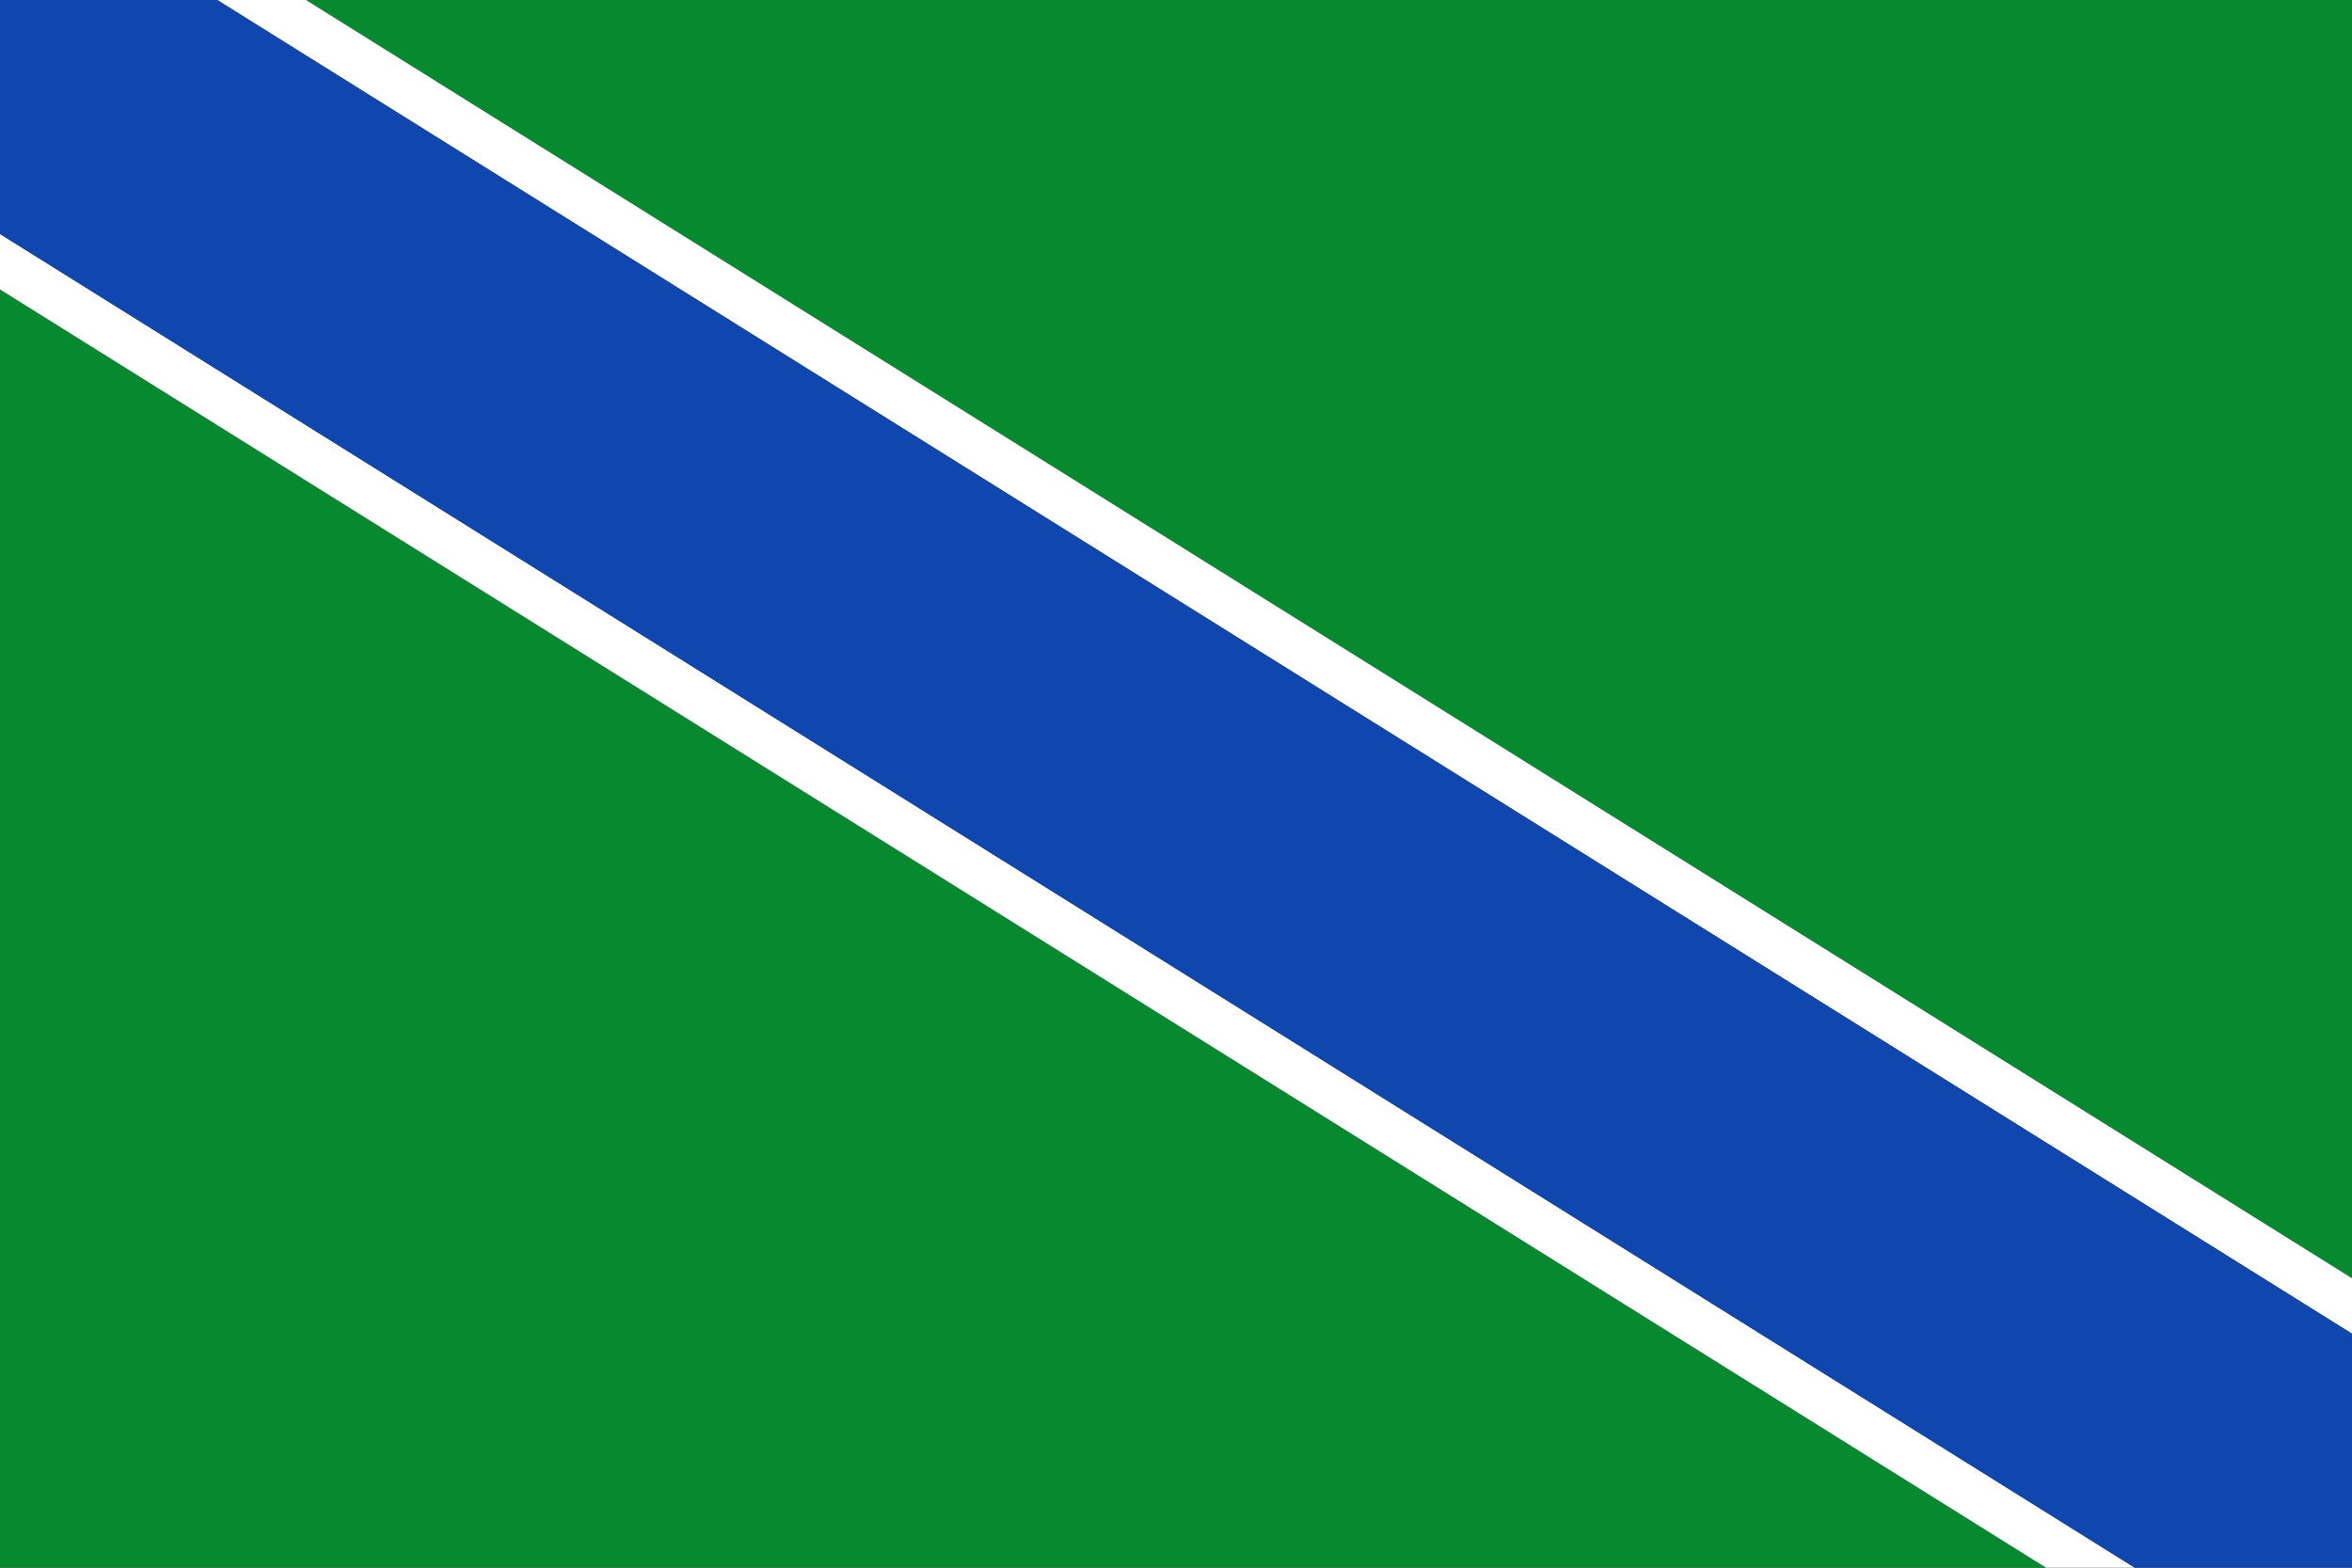
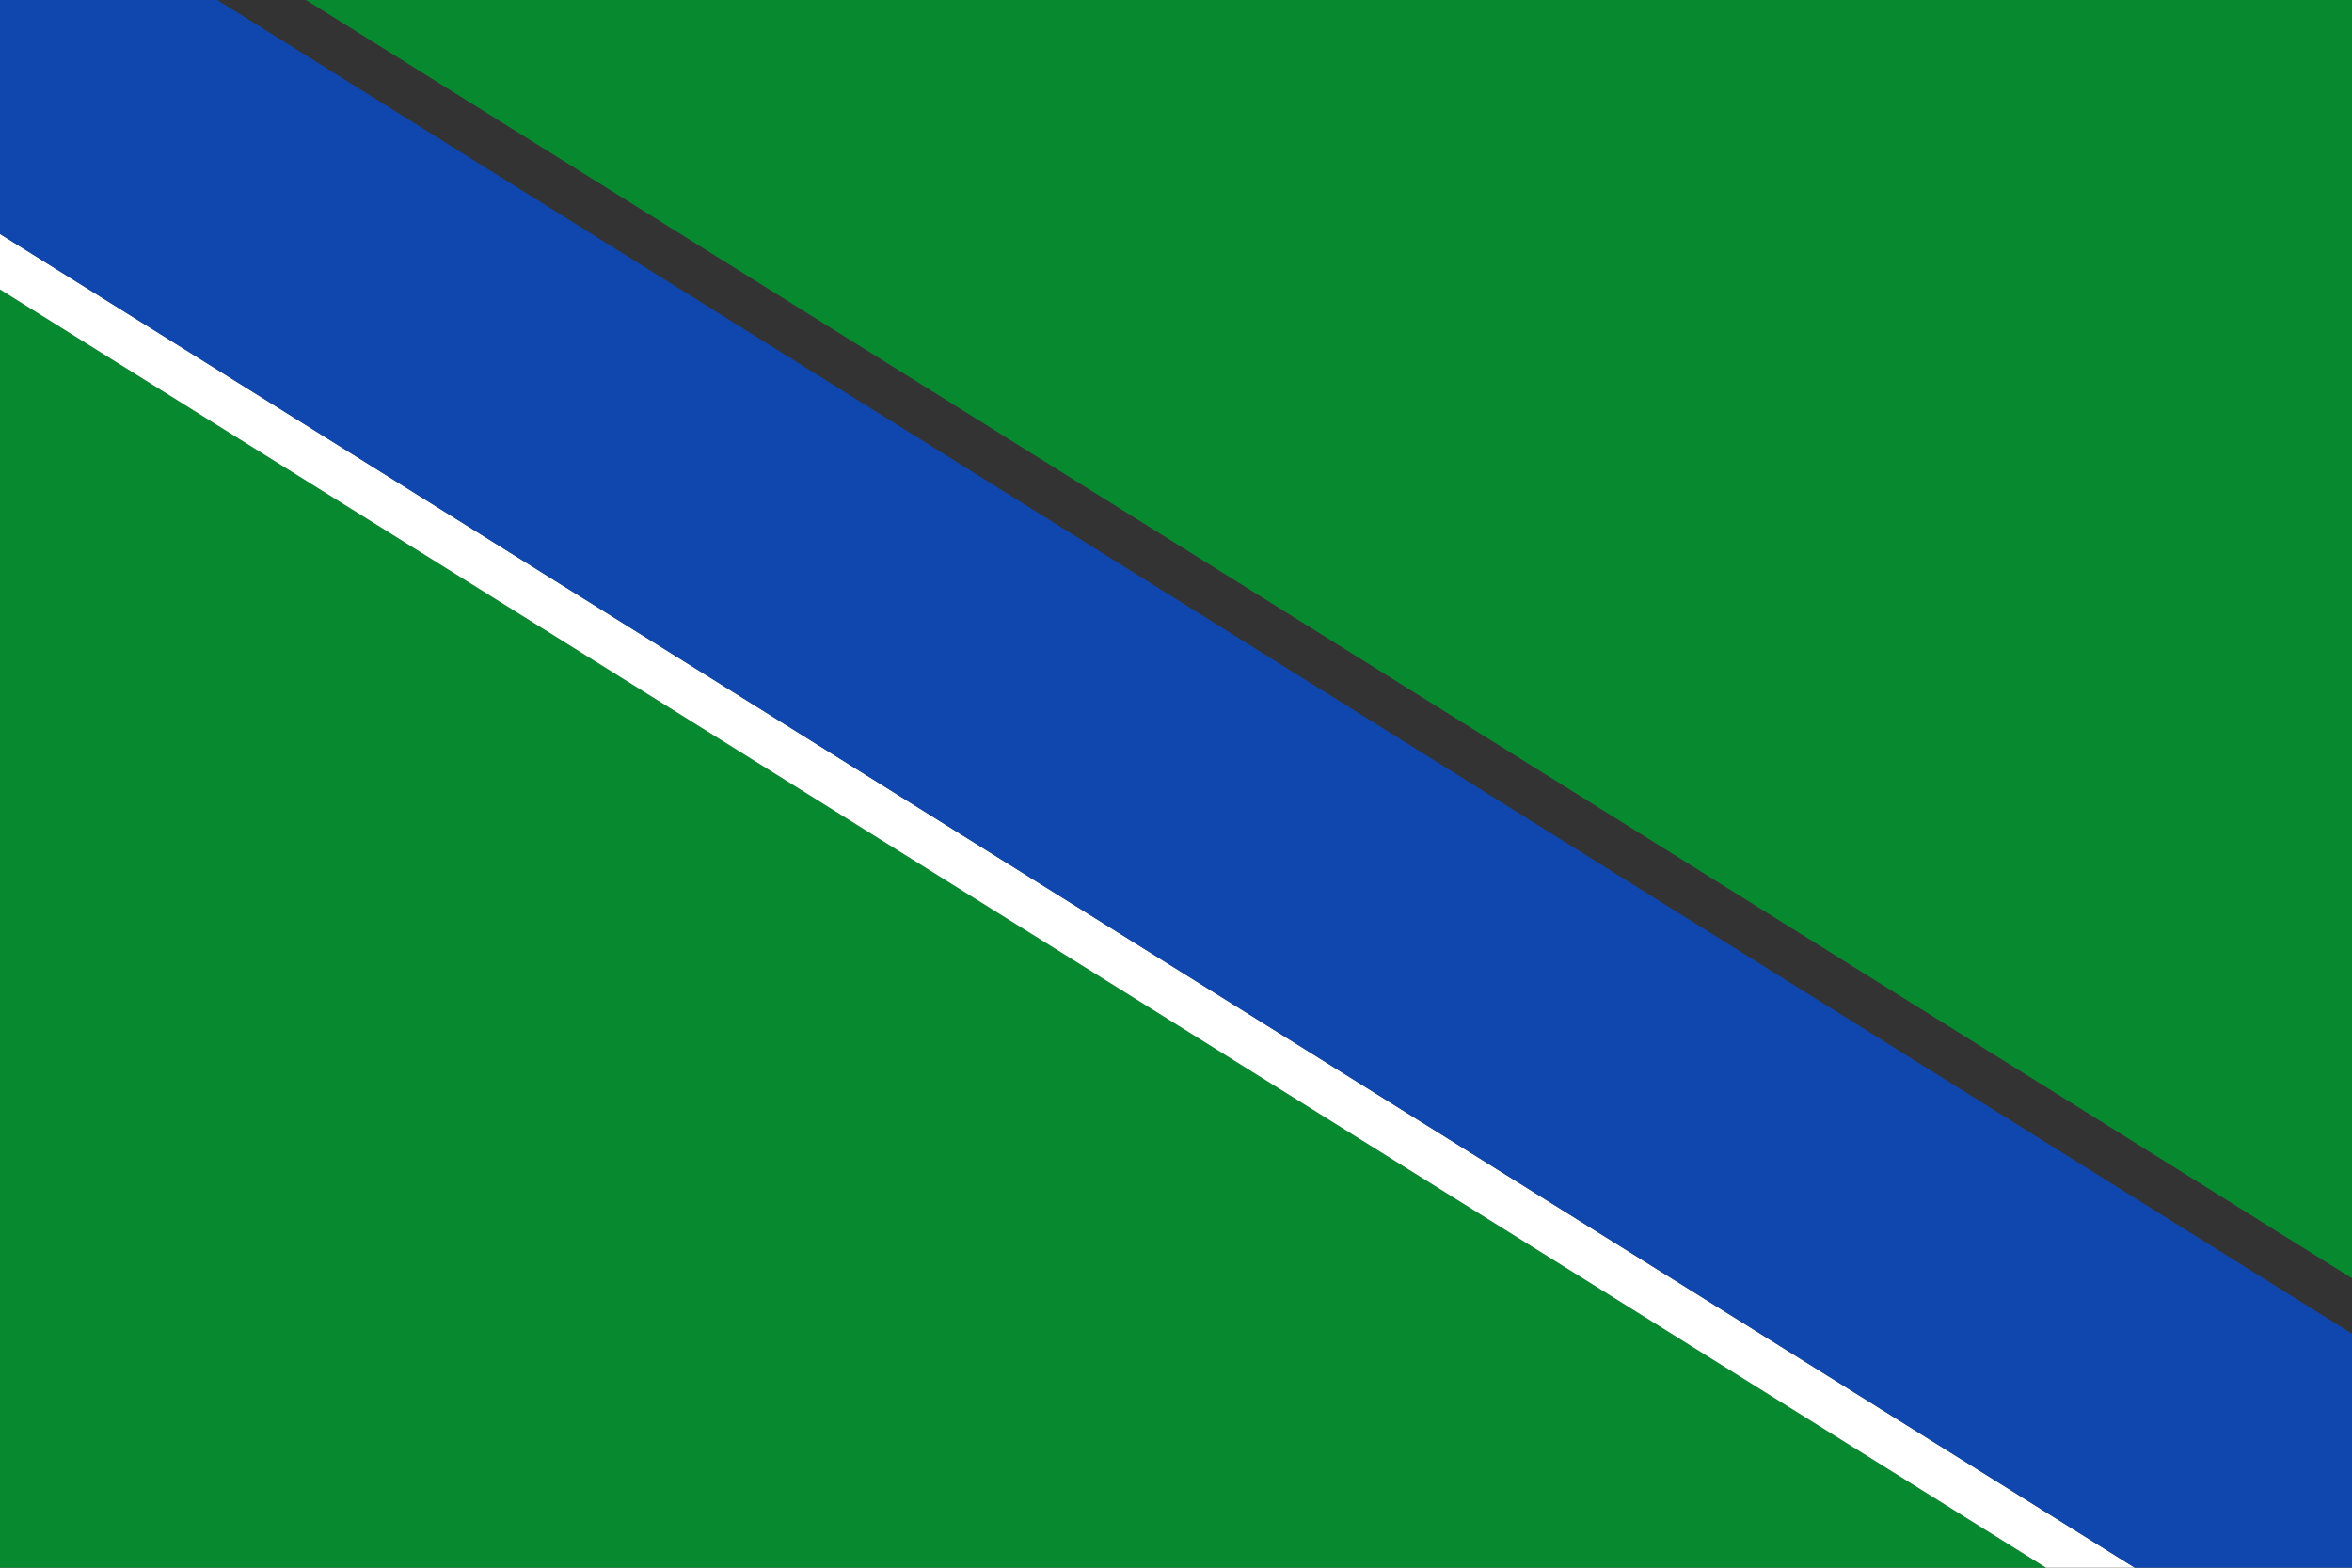
<svg xmlns="http://www.w3.org/2000/svg" xmlns:ns1="http://sodipodi.sourceforge.net/DTD/sodipodi-0.dtd" xmlns:ns2="http://www.inkscape.org/namespaces/inkscape" width="750" height="500" id="svg2233" ns1:version="0.32" ns2:version="0.45.1" version="1.0" ns1:docbase="C:\TIIKERI\Liput\Espanja\Andalucía\Granada - kunnat\svg" ns1:docname="Trevélez.svg" ns2:output_extension="org.inkscape.output.svg.inkscape">
  <rect width="100%" height="100%" fill="#333333" stroke="none" />
  <defs id="defs2235" />
  <ns1:namedview id="base" pagecolor="#ffffff" bordercolor="#666666" borderopacity="1.0" gridtolerance="10000" guidetolerance="10" objecttolerance="10" ns2:pageopacity="0.0" ns2:pageshadow="2" ns2:zoom="0.695835" ns2:cx="346.5333" ns2:cy="238.28649" ns2:document-units="px" ns2:current-layer="layer1" width="750px" height="500px" ns2:window-width="1024" ns2:window-height="712" ns2:window-x="-4" ns2:window-y="-4" />
  <g ns2:label="Layer 1" ns2:groupmode="layer" id="layer1">
    <g id="g2266">
      <path id="path2259" d="M 750 407.688 L 750 0 L 97.562 0 L 750 407.688 z " style="fill:#078930;fill-opacity:1;stroke:none;stroke-opacity:1" />
      <path id="path2257" d="M 0 92.312 L 0 500 L 652.438 500 L 0 92.312 z " style="fill:#078930;fill-opacity:1;stroke:none;stroke-opacity:1" />
-       <path id="path2264" d="M 750 425.375 L 750 407.688 L 97.562 0 L 69.281 0 L 750 425.375 z " style="fill:#ffffff;fill-opacity:1;stroke:none;stroke-opacity:1" />
      <path id="path2262" d="M 0 74.625 L 0 92.312 L 652.438 500 L 680.719 500 L 0 74.625 z " style="fill:#ffffff;fill-opacity:1;stroke:none;stroke-opacity:1" />
      <path id="rect2241" d="M 0 74.625 L 680.719 500 L 750 500 L 750 425.375 L 69.281 0 L 0 0 L 0 74.625 z " style="fill:#0f47af;fill-opacity:1;stroke:none;stroke-opacity:1" />
    </g>
  </g>
</svg>